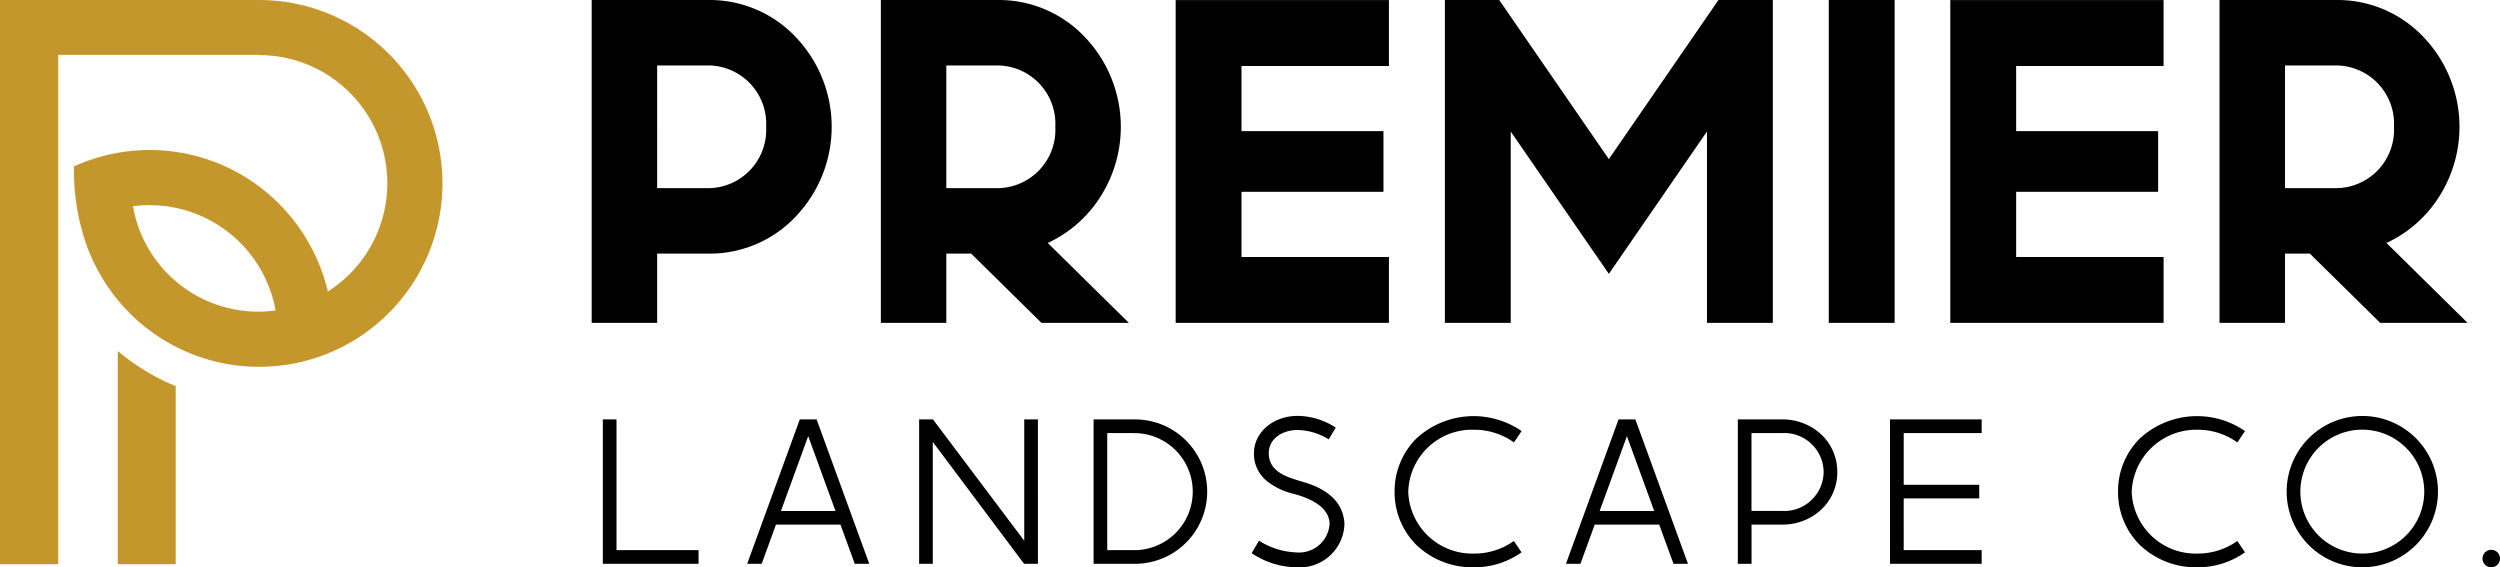
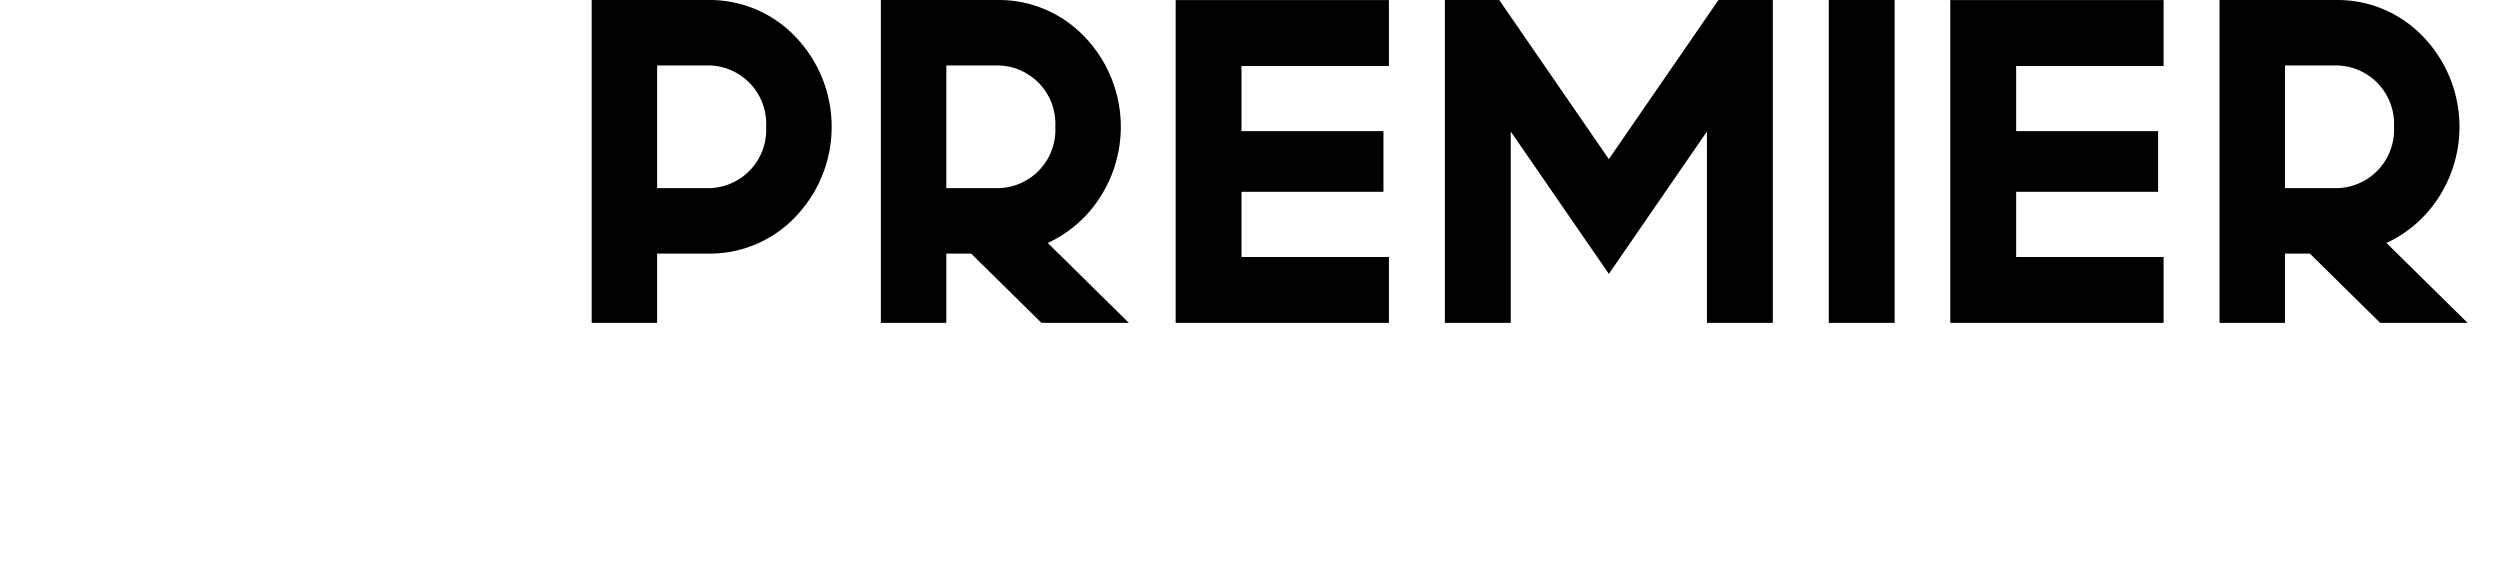
<svg xmlns="http://www.w3.org/2000/svg" id="Premier_Logo" data-name="Premier Logo" width="234.599" height="53.236" viewBox="0 0 234.599 53.236">
-   <path id="Fill_1" data-name="Fill 1" d="M177.209,14.208a.821.821,0,1,1,.82-.821A.822.822,0,0,1,177.209,14.208Zm-12.1,0a7.1,7.1,0,1,1,7.1-7.1A7.11,7.11,0,0,1,165.105,14.208Zm0-12.915a5.813,5.813,0,1,0,5.812,5.814A5.82,5.82,0,0,0,165.105,1.293Zm-15.46,12.915a7.608,7.608,0,0,1-5.413-2.093,6.964,6.964,0,0,1-2.049-5,6.963,6.963,0,0,1,2.049-5,7.921,7.921,0,0,1,9.866-.69l-.719,1.066A6.369,6.369,0,0,0,149.645,1.3a6.06,6.06,0,0,0-6.176,5.81,6.01,6.01,0,0,0,6.176,5.81,6.375,6.375,0,0,0,3.734-1.183l.719,1.066A7.653,7.653,0,0,1,149.645,14.208Zm-67.887,0a7.61,7.61,0,0,1-5.414-2.093,6.964,6.964,0,0,1-2.049-5,6.963,6.963,0,0,1,2.049-5,7.922,7.922,0,0,1,9.867-.69l-.72,1.066A6.371,6.371,0,0,0,81.758,1.3a5.991,5.991,0,0,0-6.178,5.81,6.012,6.012,0,0,0,6.178,5.81,6.378,6.378,0,0,0,3.733-1.183l.72,1.066A7.653,7.653,0,0,1,81.758,14.208Zm-16.661,0a7.711,7.711,0,0,1-4.217-1.327l.692-1.172a6.9,6.9,0,0,0,3.475,1.1h.005A2.873,2.873,0,0,0,68.2,10.138c-.023-1.276-1.2-2.253-3.39-2.827a6.376,6.376,0,0,1-2.5-1.2A3.276,3.276,0,0,1,61.1,3.507C61.1,1.541,62.9,0,65.2,0a6.611,6.611,0,0,1,3.576,1.105l-.661,1.1a5.716,5.716,0,0,0-2.923-.882c-1.34,0-2.7.752-2.7,2.188,0,1.722,1.7,2.227,2.934,2.6l.166.05c2.568.715,3.914,2.056,4,3.986A4.2,4.2,0,0,1,65.1,14.208Zm-34.134-.328H29.681V.331h1.3l8.564,11.385V.331h1.282V13.879h-1.3L30.963,2.444V13.88Zm60.774,0H90.378L95.314.331h1.579l4.935,13.547H100.47L99.129,10.2H93.078L91.737,13.88ZM96.1,1.9l-2.56,7.025h5.12ZM14.906,13.88H13.545L18.482.331h1.579L25,13.878H23.639L22.3,10.2H16.247L14.906,13.88ZM19.272,1.9l-2.56,7.025h5.12ZM129.389,13.88h-8.6V.331h8.6V1.612h-7.316V6.465h7.087V7.745h-7.087V12.6h7.316v1.28Zm-21.6,0h-1.282V.331h4.159a5.313,5.313,0,0,1,3.657,1.4,4.788,4.788,0,0,1,1.518,3.535A4.788,4.788,0,0,1,114.328,8.8a5.313,5.313,0,0,1-3.657,1.4h-2.877v3.68Zm0-12.268V8.919h2.877a3.7,3.7,0,0,0,3.894-3.654,3.7,3.7,0,0,0-3.894-3.653ZM49.938,13.88H46.052V.331h3.886a6.774,6.774,0,0,1,0,13.549ZM47.333,1.613V12.6h2.605a5.493,5.493,0,0,0,0-10.985ZM8.978,13.88H0V.331H1.282V12.6h7.7v1.28Z" transform="translate(56.57 39.027)" />
  <path id="Fill_4" data-name="Fill 4" d="M158.9,30.3h-6.143V0h11.094a11.093,11.093,0,0,1,8.1,3.533,12.2,12.2,0,0,1,1.418,14.916,11.624,11.624,0,0,1-4.946,4.35l7.61,7.5-8.2,0-6.6-6.5H158.9v6.5Zm0-24.156V17.654h4.951a5.472,5.472,0,0,0,5.276-5.755,5.473,5.473,0,0,0-5.276-5.756H158.9ZM86.244,30.3H80.063V0h5.1L95.451,14.932,105.738,0h5.1V30.3h-6.181V12.341L95.451,25.7,86.244,12.341V30.3Zm-52.965,0H27.137V0H38.231a11.092,11.092,0,0,1,8.1,3.533,12.2,12.2,0,0,1,1.418,14.916A11.624,11.624,0,0,1,42.8,22.8l7.611,7.5-8.2,0-6.6-6.5H33.279v6.5Zm0-24.156V17.654h4.952A5.472,5.472,0,0,0,43.507,11.9a5.473,5.473,0,0,0-5.276-5.756H33.279ZM147.507,30.3H127.492V.006h20.015V6.192H133.672v6.115h13.322V18H133.672v6.115h13.836V30.3Zm-25.238,0h-6.181V0h6.181V30.3Zm-47.457,0H54.8V.006H74.813V6.192H60.979v6.115H74.3V18H60.979v6.115H74.813V30.3Zm-68.669,0H0V0H11.1a11.091,11.091,0,0,1,8.1,3.533,12.2,12.2,0,0,1,0,16.733A11.091,11.091,0,0,1,11.1,23.8H6.143v6.5Zm0-24.155V17.654H11.1A5.472,5.472,0,0,0,16.371,11.9,5.473,5.473,0,0,0,11.1,6.143H6.143Z" transform="translate(55.523)" />
-   <path id="Fill_7" data-name="Fill 7" d="M16.487,52.944H11.051V32.934a20.533,20.533,0,0,0,5.436,3.3V52.943Zm-11.021,0H0V0H24.313A17.208,17.208,0,0,1,36.481,29.375a17.172,17.172,0,0,1-22.945,1.239,17.3,17.3,0,0,1-5.975-9.523L7.55,21.1a21.636,21.636,0,0,1-.608-5.484,17.138,17.138,0,0,1,17.843,2.247,17.3,17.3,0,0,1,5.981,9.491A12.029,12.029,0,0,0,24.313,5.171v-.02H5.466Zm8.561-33.692a11.957,11.957,0,0,0-1.548.1A11.934,11.934,0,0,0,25.86,29.134,12.018,12.018,0,0,0,14.026,19.252Z" fill="#c4972c" />
</svg>